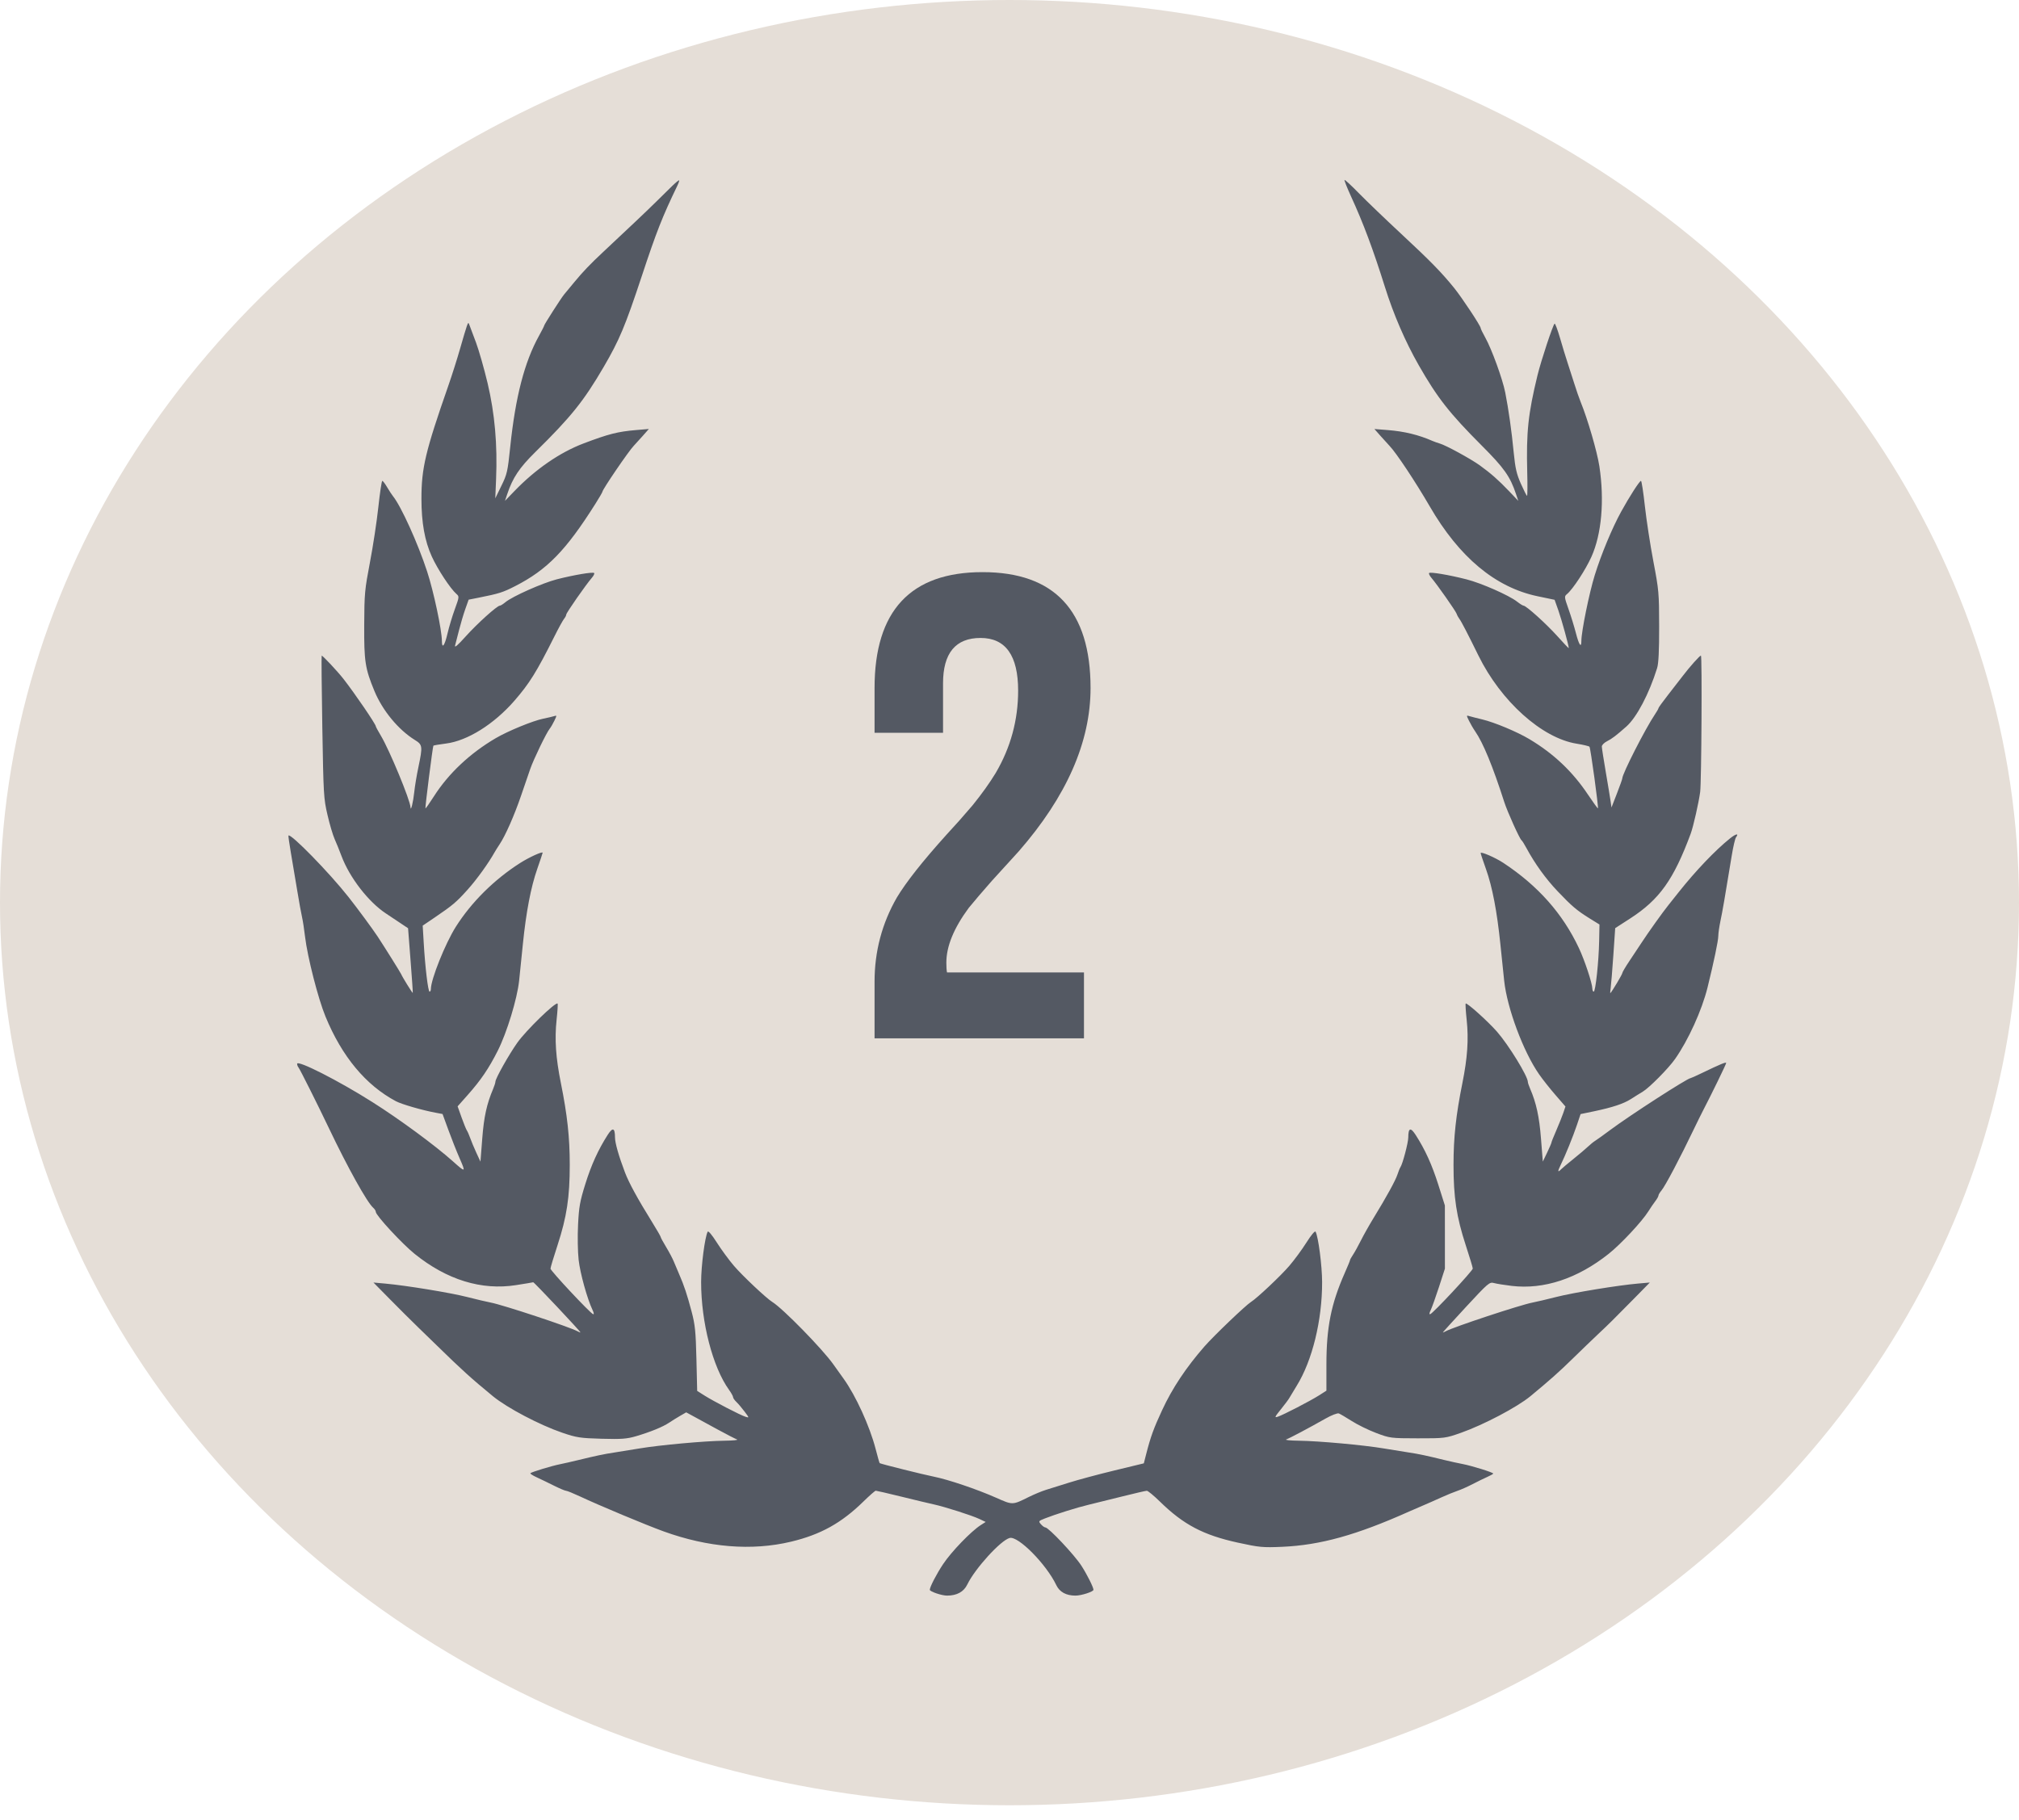
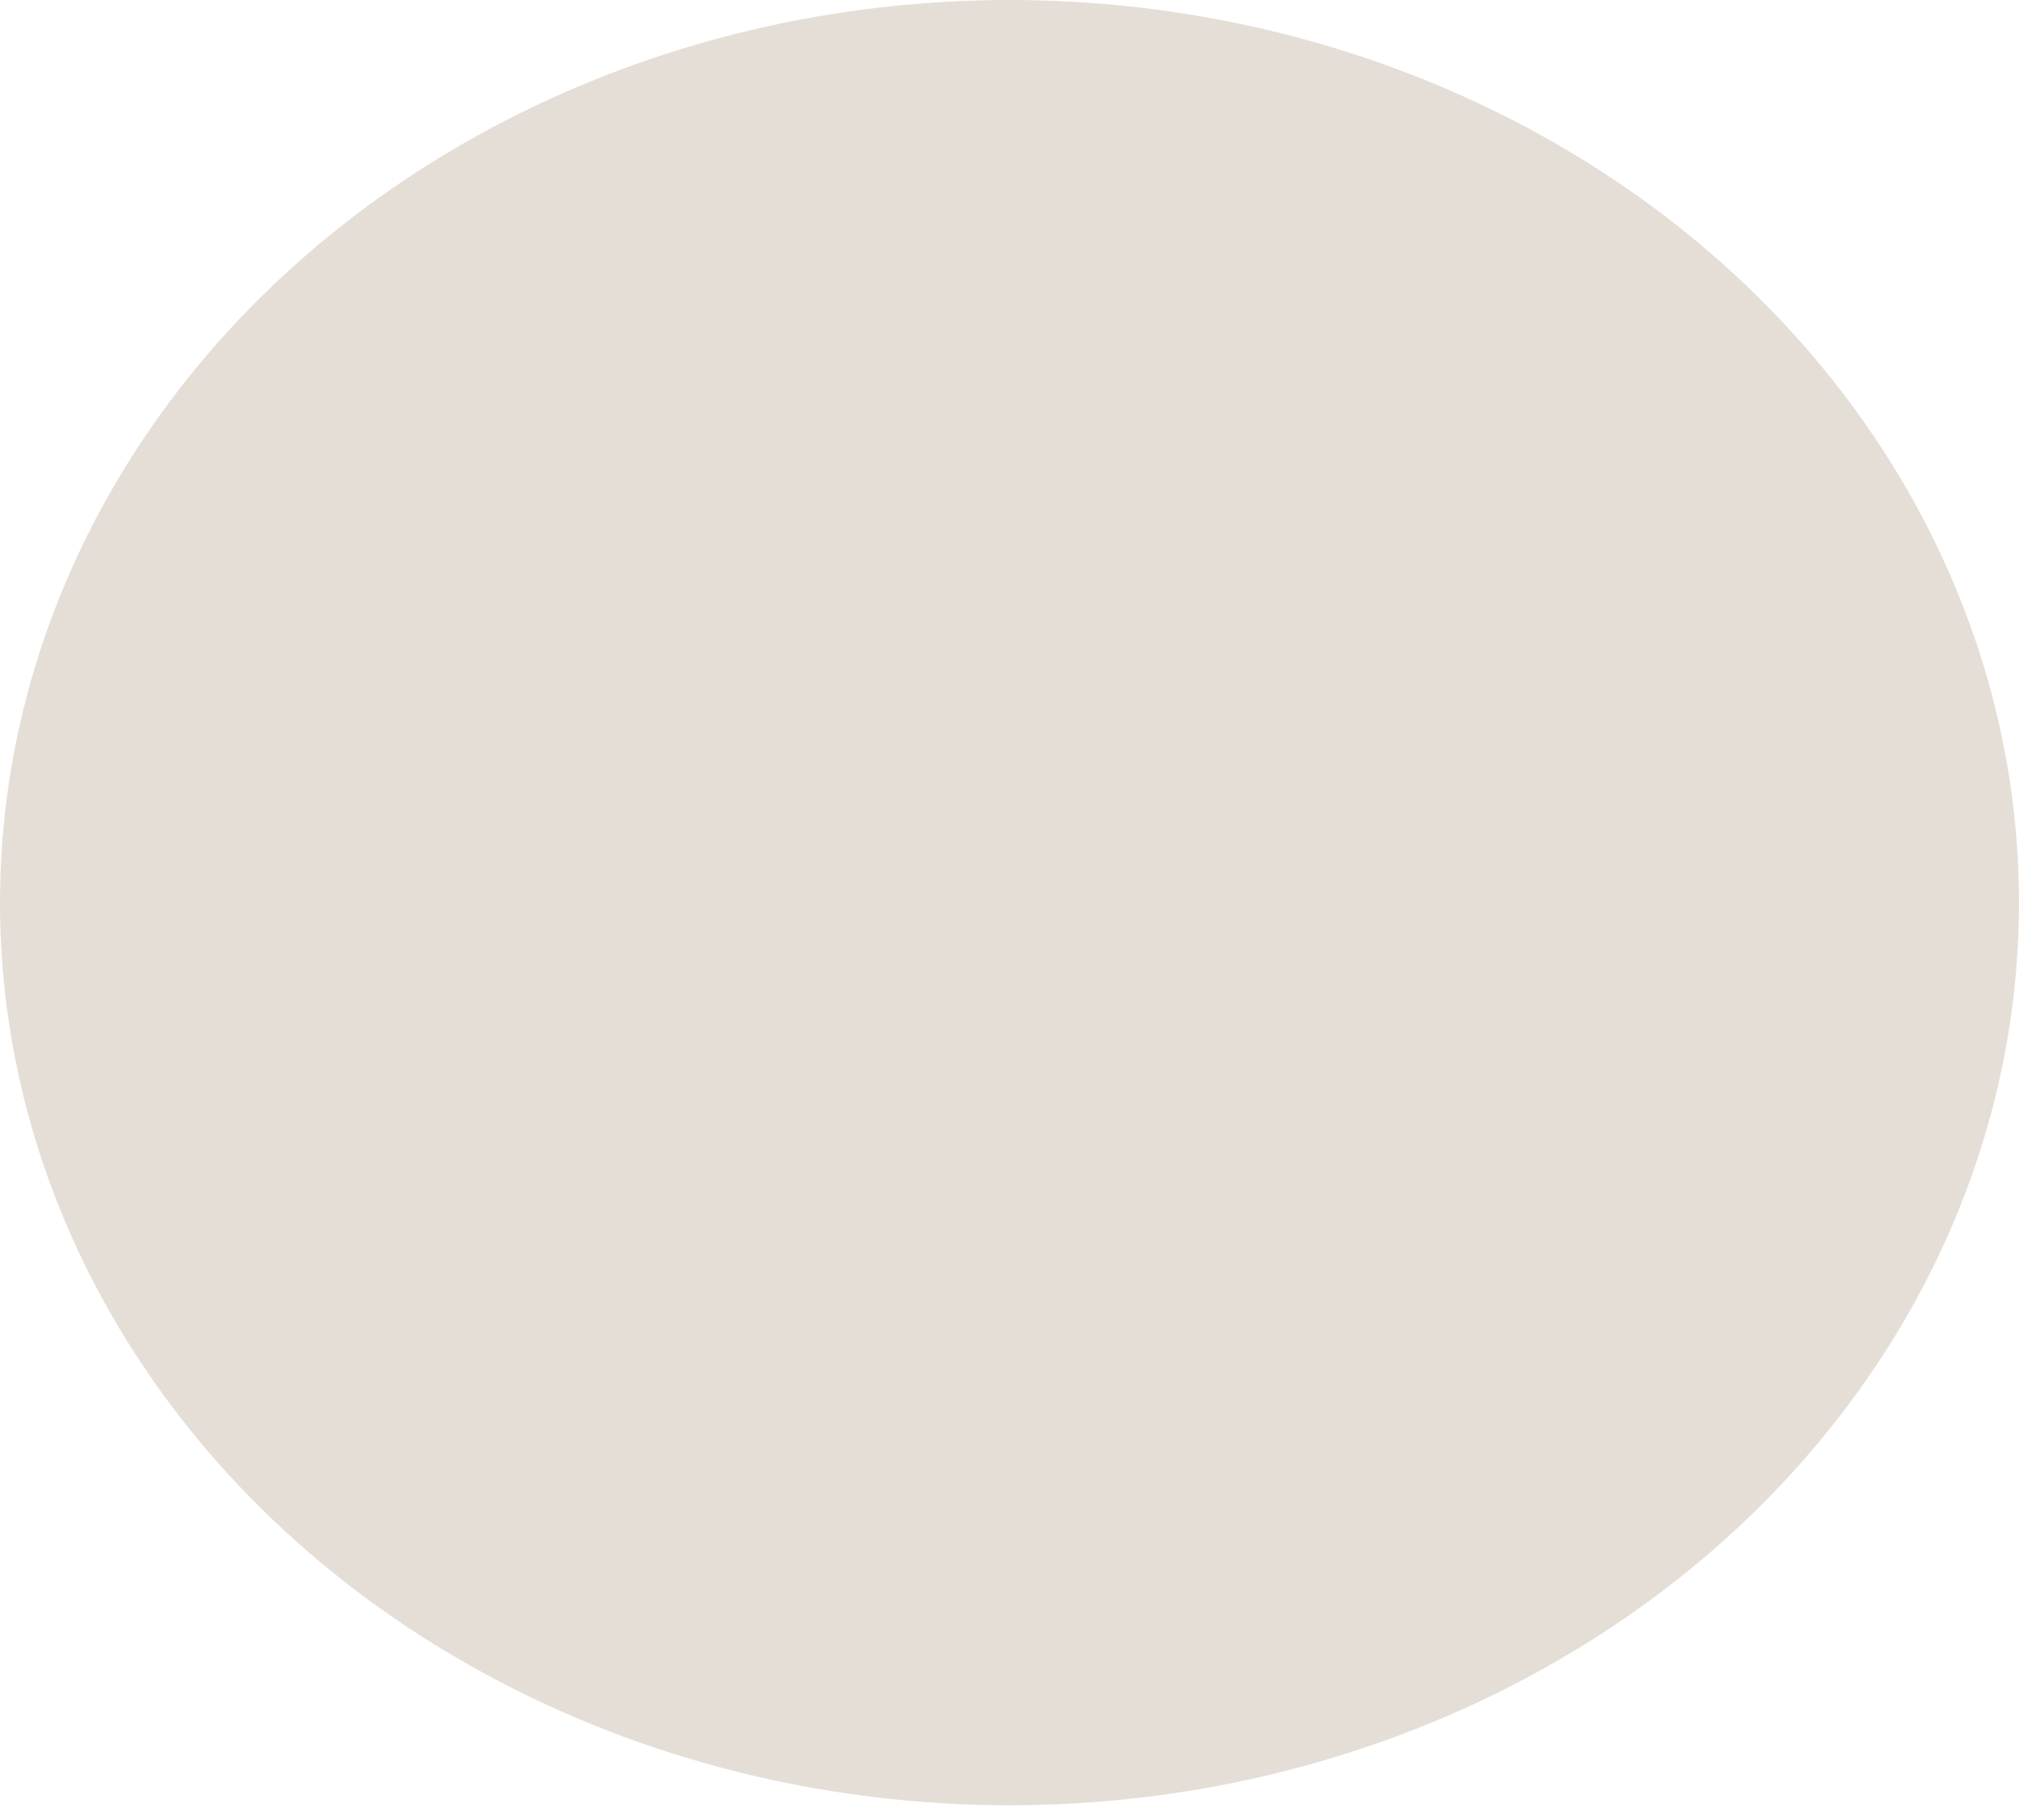
<svg xmlns="http://www.w3.org/2000/svg" width="61" height="55" viewBox="0 0 61 55" fill="none">
  <ellipse cx="30.5" cy="27.276" rx="30.5" ry="27.276" fill="#E5DED7" />
-   <path d="M30.761 20.87C30.761 19.809 30.382 19.278 29.626 19.278C28.87 19.278 28.492 19.736 28.492 20.651V22.144H26.423V20.791C26.423 18.456 27.511 17.289 29.686 17.289C31.861 17.289 32.949 18.456 32.949 20.791C32.949 22.422 32.226 24.067 30.78 25.725L30.363 26.183L29.965 26.62C29.673 26.952 29.441 27.224 29.268 27.436C28.817 28.047 28.592 28.597 28.592 29.088C28.592 29.22 28.598 29.32 28.612 29.386H32.75V31.376H26.423V29.665C26.423 28.75 26.648 27.901 27.099 27.118C27.378 26.654 27.875 26.024 28.592 25.228L28.99 24.79L29.387 24.332C29.666 23.987 29.898 23.663 30.084 23.357C30.535 22.588 30.761 21.759 30.761 20.87Z" fill="#545963" />
-   <path fill-rule="evenodd" clip-rule="evenodd" d="M20.314 5.615C20.212 5.715 19.999 5.924 19.842 6.079C19.685 6.234 19.396 6.512 19.2 6.696C19.004 6.88 18.747 7.121 18.629 7.233C18.512 7.344 18.323 7.521 18.21 7.627C17.835 7.977 17.605 8.218 17.354 8.523C17.216 8.688 17.076 8.858 17.042 8.9C16.953 9.007 16.442 9.805 16.442 9.837C16.442 9.851 16.371 9.992 16.284 10.149C15.846 10.939 15.573 11.993 15.416 13.5C15.338 14.253 15.321 14.329 15.148 14.681L14.964 15.059L14.988 14.48C15.032 13.439 14.949 12.499 14.733 11.584C14.627 11.139 14.469 10.585 14.382 10.352C14.294 10.12 14.206 9.885 14.186 9.83C14.152 9.735 14.148 9.736 14.104 9.855C14.079 9.924 13.988 10.229 13.901 10.534C13.815 10.838 13.653 11.347 13.542 11.665C12.853 13.64 12.733 14.146 12.733 15.071C12.733 15.795 12.833 16.348 13.046 16.817C13.221 17.202 13.611 17.794 13.792 17.95C13.878 18.024 13.876 18.039 13.742 18.408C13.665 18.618 13.565 18.951 13.519 19.149C13.435 19.513 13.352 19.622 13.351 19.37C13.35 19.04 13.102 17.872 12.905 17.271C12.626 16.417 12.119 15.298 11.873 14.993C11.835 14.946 11.755 14.823 11.694 14.719C11.634 14.616 11.569 14.531 11.55 14.531C11.532 14.531 11.478 14.887 11.431 15.323C11.384 15.758 11.27 16.51 11.177 16.994C11.02 17.818 11.008 17.939 11.004 18.88C10.998 19.988 11.032 20.203 11.313 20.883C11.558 21.473 12.034 22.05 12.531 22.359C12.769 22.506 12.774 22.545 12.64 23.188C12.589 23.428 12.533 23.768 12.515 23.942C12.484 24.24 12.41 24.54 12.403 24.395C12.393 24.177 11.771 22.674 11.511 22.238C11.425 22.094 11.354 21.963 11.354 21.948C11.354 21.884 10.722 20.958 10.379 20.518C10.195 20.283 9.737 19.794 9.719 19.814C9.71 19.826 9.718 20.797 9.738 21.972C9.773 24.016 9.779 24.131 9.894 24.623C9.959 24.906 10.056 25.234 10.109 25.352C10.162 25.47 10.256 25.702 10.318 25.868C10.562 26.519 11.132 27.255 11.659 27.603C11.806 27.7 12.017 27.84 12.127 27.915L12.329 28.05L12.404 29.021C12.446 29.554 12.476 29.997 12.471 30.004C12.462 30.019 12.152 29.518 12.121 29.438C12.103 29.393 11.619 28.619 11.414 28.307C11.252 28.063 10.818 27.473 10.529 27.106C9.948 26.369 8.781 25.174 8.715 25.249C8.708 25.258 8.74 25.491 8.788 25.768C8.835 26.044 8.921 26.553 8.978 26.899C9.035 27.245 9.101 27.611 9.125 27.712C9.149 27.814 9.191 28.083 9.217 28.309C9.29 28.921 9.611 30.177 9.834 30.718C10.331 31.927 11.052 32.794 11.963 33.278C12.137 33.37 12.751 33.548 13.159 33.624L13.371 33.664L13.545 34.14C13.64 34.402 13.795 34.793 13.889 35.008C14.076 35.435 14.068 35.438 13.684 35.094C13.146 34.613 12.073 33.823 11.249 33.302C10.229 32.656 8.977 32.02 8.977 32.147C8.977 32.181 8.995 32.23 9.018 32.256C9.059 32.304 9.598 33.379 9.936 34.089C10.508 35.288 11.089 36.332 11.275 36.496C11.319 36.534 11.354 36.59 11.354 36.621C11.354 36.726 12.149 37.586 12.527 37.89C13.502 38.676 14.548 38.999 15.593 38.834C15.863 38.792 16.095 38.753 16.11 38.748C16.134 38.74 17.535 40.229 17.536 40.262C17.536 40.27 17.498 40.256 17.453 40.231C17.213 40.099 15.191 39.43 14.825 39.361C14.708 39.339 14.387 39.264 14.112 39.193C13.601 39.063 12.277 38.846 11.639 38.788L11.283 38.756L11.77 39.25C12.038 39.522 12.432 39.915 12.646 40.122C12.86 40.329 13.105 40.567 13.19 40.65C13.951 41.394 14.239 41.655 14.893 42.192C15.325 42.546 16.302 43.06 16.989 43.295C17.419 43.442 17.532 43.459 18.178 43.477C18.781 43.494 18.942 43.481 19.224 43.398C19.661 43.268 20.022 43.12 20.212 42.994C20.296 42.937 20.448 42.843 20.548 42.785L20.732 42.679L20.953 42.799C21.074 42.865 21.398 43.042 21.673 43.192C21.947 43.342 22.215 43.479 22.267 43.498C22.319 43.516 22.148 43.533 21.887 43.536C21.285 43.544 19.94 43.666 19.319 43.77C19.057 43.814 18.715 43.869 18.558 43.893C18.257 43.938 18.009 43.99 17.464 44.123C17.281 44.168 17.035 44.223 16.918 44.247C16.666 44.297 16.059 44.482 16.025 44.518C16.012 44.532 16.095 44.587 16.209 44.639C16.324 44.692 16.559 44.805 16.732 44.892C16.904 44.978 17.071 45.049 17.102 45.049C17.134 45.049 17.324 45.127 17.526 45.221C18.1 45.491 19.507 46.079 20.044 46.274C21.395 46.764 22.713 46.871 23.901 46.587C24.794 46.373 25.421 46.025 26.085 45.375C26.268 45.196 26.436 45.048 26.459 45.047C26.481 45.047 26.831 45.127 27.236 45.227C27.641 45.327 28.08 45.432 28.211 45.46C28.546 45.533 29.364 45.794 29.59 45.901L29.78 45.991L29.628 46.088C29.336 46.276 28.746 46.888 28.497 47.261C28.296 47.562 28.092 47.956 28.092 48.041C28.092 48.095 28.453 48.217 28.612 48.217C28.91 48.217 29.118 48.103 29.225 47.881C29.459 47.398 30.233 46.547 30.505 46.475C30.761 46.407 31.613 47.268 31.915 47.902C32.014 48.109 32.212 48.217 32.493 48.217C32.671 48.217 33.037 48.099 33.037 48.041C33.037 47.966 32.844 47.581 32.674 47.316C32.462 46.986 31.681 46.157 31.582 46.156C31.554 46.156 31.494 46.112 31.449 46.06C31.37 45.969 31.375 45.962 31.572 45.884C31.888 45.759 32.551 45.551 32.895 45.47C33.065 45.43 33.515 45.319 33.895 45.223C34.275 45.128 34.614 45.049 34.649 45.049C34.683 45.049 34.861 45.196 35.044 45.375C35.754 46.071 36.356 46.388 37.394 46.615C38.046 46.758 38.152 46.768 38.743 46.742C39.893 46.691 40.982 46.388 42.571 45.677C42.65 45.642 42.831 45.563 42.975 45.502C43.119 45.441 43.376 45.328 43.546 45.25C43.716 45.173 43.939 45.082 44.041 45.048C44.143 45.014 44.346 44.923 44.493 44.847C44.639 44.771 44.839 44.673 44.937 44.63C45.035 44.587 45.115 44.541 45.115 44.529C45.115 44.495 44.469 44.294 44.192 44.241C44.059 44.216 43.811 44.161 43.641 44.12C43.105 43.988 42.865 43.937 42.571 43.893C42.414 43.869 42.072 43.814 41.81 43.77C41.19 43.666 39.844 43.544 39.242 43.536C38.981 43.533 38.81 43.516 38.862 43.497C38.967 43.459 39.539 43.156 40.047 42.868C40.23 42.764 40.409 42.695 40.451 42.712C40.492 42.728 40.668 42.832 40.842 42.942C41.015 43.053 41.346 43.215 41.579 43.303C41.991 43.459 42.019 43.463 42.833 43.464C43.651 43.465 43.672 43.462 44.14 43.297C44.83 43.053 45.832 42.525 46.235 42.194C46.81 41.719 47.102 41.461 47.516 41.055C47.778 40.799 48.122 40.468 48.281 40.318C48.629 39.991 48.707 39.913 49.347 39.264L49.846 38.756L49.501 38.786C48.893 38.838 47.532 39.061 47.017 39.193C46.742 39.263 46.422 39.339 46.304 39.361C45.941 39.429 43.91 40.101 43.677 40.23C43.631 40.256 43.593 40.27 43.594 40.262C43.594 40.254 43.91 39.907 44.295 39.49C44.967 38.765 45.002 38.735 45.139 38.772C45.218 38.794 45.459 38.832 45.674 38.858C46.648 38.973 47.662 38.637 48.605 37.887C48.975 37.592 49.611 36.911 49.802 36.605C49.863 36.507 49.956 36.37 50.009 36.301C50.062 36.232 50.106 36.154 50.107 36.128C50.107 36.102 50.148 36.034 50.196 35.977C50.309 35.846 50.769 34.974 51.18 34.114C51.273 33.92 51.396 33.671 51.453 33.561C51.712 33.063 52.153 32.157 52.153 32.122C52.153 32.084 51.983 32.154 51.4 32.435C51.235 32.515 51.089 32.58 51.076 32.58C50.985 32.58 49.251 33.699 48.66 34.139C48.456 34.291 48.248 34.441 48.197 34.472C48.146 34.503 48.047 34.583 47.977 34.65C47.907 34.717 47.71 34.883 47.54 35.02C47.37 35.156 47.203 35.297 47.168 35.332C47.06 35.442 47.055 35.403 47.151 35.207C47.293 34.918 47.523 34.351 47.645 33.991L47.754 33.666L48.158 33.582C48.721 33.464 49.054 33.353 49.276 33.211C49.38 33.143 49.541 33.044 49.632 32.989C49.831 32.87 50.41 32.285 50.608 32.002C51.009 31.432 51.419 30.529 51.589 29.843C51.781 29.066 51.914 28.431 51.915 28.282C51.916 28.199 51.945 27.995 51.98 27.829C52.039 27.552 52.112 27.134 52.323 25.843C52.366 25.581 52.423 25.337 52.45 25.302C52.548 25.173 52.447 25.192 52.267 25.337C51.824 25.693 51.231 26.314 50.72 26.958C50.625 27.078 50.484 27.255 50.407 27.352C50.234 27.567 49.807 28.165 49.593 28.492C49.506 28.625 49.34 28.875 49.224 29.048C49.109 29.22 49.014 29.382 49.014 29.407C49.014 29.444 48.718 29.941 48.655 30.01C48.646 30.02 48.649 29.952 48.663 29.859C48.676 29.766 48.713 29.32 48.744 28.868L48.8 28.047L49.252 27.755C50.137 27.184 50.566 26.582 51.082 25.19C51.16 24.979 51.325 24.249 51.367 23.933C51.407 23.629 51.428 19.81 51.39 19.81C51.354 19.81 51.047 20.155 50.845 20.421C50.766 20.524 50.569 20.78 50.405 20.988C50.242 21.197 50.108 21.381 50.108 21.398C50.108 21.415 50.06 21.5 50.001 21.587C49.709 22.02 49.014 23.384 49.014 23.524C49.014 23.544 48.941 23.75 48.851 23.981L48.688 24.401L48.66 24.205C48.644 24.096 48.579 23.699 48.514 23.322C48.449 22.945 48.396 22.601 48.396 22.558C48.396 22.515 48.465 22.444 48.55 22.401C48.704 22.323 48.827 22.229 49.137 21.955C49.45 21.677 49.826 20.963 50.067 20.187C50.11 20.046 50.129 19.669 50.128 18.93C50.126 17.919 50.119 17.835 49.954 16.969C49.859 16.471 49.744 15.719 49.697 15.297C49.651 14.876 49.598 14.531 49.579 14.531C49.536 14.531 49.231 15.005 48.98 15.461C48.708 15.956 48.38 16.744 48.182 17.381C48.015 17.919 47.778 19.083 47.778 19.367C47.778 19.597 47.706 19.493 47.612 19.128C47.565 18.945 47.466 18.621 47.391 18.41C47.259 18.035 47.258 18.023 47.346 17.95C47.523 17.802 47.908 17.214 48.082 16.825C48.39 16.139 48.479 15.126 48.322 14.09C48.254 13.647 47.967 12.66 47.755 12.143C47.71 12.032 47.623 11.783 47.563 11.589C47.503 11.396 47.412 11.113 47.361 10.961C47.31 10.809 47.208 10.476 47.135 10.222C47.061 9.967 46.986 9.768 46.969 9.78C46.92 9.812 46.561 10.895 46.453 11.338C46.169 12.506 46.111 13.055 46.142 14.267C46.153 14.661 46.15 14.983 46.136 14.983C46.123 14.983 46.04 14.819 45.951 14.619C45.819 14.32 45.781 14.15 45.734 13.676C45.672 13.03 45.577 12.361 45.477 11.857C45.396 11.449 45.069 10.55 44.876 10.204C44.798 10.065 44.735 9.934 44.735 9.912C44.735 9.848 44.17 8.994 43.936 8.704C43.557 8.235 43.215 7.885 42.333 7.065C41.863 6.628 41.29 6.078 41.06 5.843C40.831 5.608 40.634 5.426 40.622 5.438C40.611 5.45 40.699 5.674 40.819 5.936C41.191 6.745 41.488 7.542 41.843 8.673C42.102 9.501 42.46 10.328 42.864 11.036C43.428 12.023 43.793 12.488 44.769 13.466C45.445 14.142 45.626 14.399 45.803 14.929L45.872 15.135L45.596 14.845C45.275 14.508 45.043 14.304 44.707 14.061C44.435 13.865 43.68 13.453 43.498 13.402C43.433 13.383 43.337 13.349 43.284 13.326C42.861 13.14 42.428 13.035 41.929 12.996L41.525 12.964L41.715 13.179C41.82 13.296 41.94 13.428 41.981 13.472C42.183 13.681 42.763 14.555 43.194 15.297C44.086 16.838 45.179 17.75 46.452 18.017L46.969 18.125L47.085 18.452C47.183 18.73 47.397 19.506 47.397 19.584C47.397 19.598 47.242 19.436 47.053 19.224C46.713 18.846 46.11 18.302 46.03 18.302C46.008 18.302 45.919 18.246 45.832 18.178C45.588 17.988 44.755 17.621 44.307 17.507C43.787 17.374 43.215 17.277 43.178 17.316C43.162 17.333 43.193 17.398 43.246 17.46C43.416 17.658 43.981 18.463 44.009 18.547C44.024 18.592 44.062 18.662 44.094 18.704C44.149 18.774 44.351 19.164 44.668 19.81C45.348 21.193 46.587 22.305 47.635 22.473C47.831 22.504 48.005 22.546 48.023 22.565C48.055 22.602 48.301 24.399 48.278 24.426C48.27 24.434 48.139 24.253 47.985 24.023C47.516 23.318 46.941 22.773 46.203 22.333C45.834 22.113 45.156 21.829 44.784 21.74C44.613 21.699 44.434 21.653 44.386 21.638C44.303 21.612 44.303 21.618 44.382 21.779C44.427 21.871 44.51 22.015 44.568 22.098C44.809 22.446 45.1 23.152 45.449 24.238C45.546 24.538 45.912 25.349 45.969 25.391C45.989 25.404 46.056 25.511 46.118 25.627C46.376 26.104 46.705 26.559 47.059 26.931C47.494 27.388 47.639 27.511 48.035 27.758L48.325 27.937L48.315 28.436C48.303 29.057 48.206 29.966 48.151 29.966C48.129 29.966 48.11 29.926 48.11 29.878C48.109 29.718 47.877 29.016 47.702 28.646C47.213 27.607 46.468 26.767 45.422 26.076C45.181 25.916 44.735 25.723 44.735 25.778C44.735 25.797 44.808 26.018 44.898 26.268C45.087 26.798 45.23 27.544 45.331 28.533C45.37 28.92 45.422 29.418 45.446 29.639C45.535 30.469 46.026 31.784 46.501 32.464C46.609 32.62 46.833 32.902 46.998 33.092L47.297 33.437L47.234 33.625C47.199 33.728 47.104 33.965 47.023 34.153C46.941 34.34 46.874 34.508 46.874 34.525C46.874 34.542 46.816 34.679 46.744 34.829L46.613 35.102L46.558 34.407C46.507 33.747 46.414 33.324 46.23 32.9C46.192 32.812 46.161 32.72 46.161 32.694C46.161 32.523 45.581 31.578 45.229 31.176C44.952 30.86 44.317 30.29 44.283 30.326C44.271 30.338 44.285 30.562 44.313 30.823C44.375 31.404 44.337 31.968 44.183 32.73C43.989 33.695 43.915 34.37 43.915 35.195C43.914 36.175 44.006 36.777 44.284 37.627C44.401 37.984 44.497 38.302 44.497 38.334C44.497 38.399 43.303 39.68 43.213 39.711C43.176 39.724 43.181 39.683 43.227 39.587C43.265 39.508 43.377 39.194 43.476 38.89L43.655 38.337L43.655 37.382L43.654 36.427L43.455 35.798C43.26 35.186 43.059 34.744 42.772 34.297C42.617 34.057 42.549 34.08 42.548 34.373C42.547 34.532 42.377 35.178 42.311 35.27C42.292 35.298 42.252 35.397 42.222 35.49C42.165 35.668 41.89 36.169 41.501 36.804C41.374 37.011 41.202 37.316 41.119 37.482C41.036 37.648 40.927 37.844 40.878 37.917C40.828 37.991 40.788 38.064 40.788 38.08C40.788 38.096 40.715 38.273 40.626 38.474C40.217 39.401 40.075 40.112 40.075 41.229V42.024L39.849 42.168C39.581 42.338 38.769 42.758 38.603 42.812C38.501 42.846 38.512 42.818 38.698 42.589C38.814 42.445 38.931 42.289 38.957 42.241C38.983 42.194 39.082 42.031 39.175 41.88C39.648 41.12 39.948 39.896 39.945 38.739C39.943 38.244 39.832 37.381 39.748 37.221C39.729 37.184 39.62 37.313 39.471 37.548C39.337 37.761 39.103 38.078 38.953 38.253C38.696 38.553 37.975 39.233 37.796 39.343C37.639 39.44 36.672 40.365 36.389 40.689C35.831 41.329 35.419 41.949 35.112 42.611C34.856 43.162 34.763 43.418 34.629 43.943L34.558 44.22L33.667 44.436C33.177 44.554 32.562 44.72 32.3 44.803C32.039 44.886 31.725 44.984 31.603 45.021C31.481 45.058 31.246 45.156 31.08 45.238C30.587 45.483 30.599 45.483 30.095 45.259C29.517 45.003 28.645 44.708 28.212 44.622C27.9 44.56 26.613 44.239 26.578 44.214C26.57 44.208 26.514 44.015 26.455 43.784C26.277 43.096 25.852 42.166 25.483 41.656C25.403 41.545 25.267 41.355 25.181 41.233C24.852 40.767 23.653 39.54 23.333 39.343C23.154 39.233 22.433 38.553 22.176 38.253C22.026 38.078 21.793 37.761 21.658 37.548C21.509 37.313 21.4 37.184 21.381 37.221C21.296 37.384 21.184 38.243 21.183 38.739C21.182 39.958 21.533 41.315 22.027 42C22.093 42.092 22.148 42.19 22.148 42.218C22.148 42.246 22.193 42.312 22.248 42.364C22.304 42.417 22.415 42.548 22.495 42.655C22.639 42.846 22.639 42.849 22.525 42.813C22.368 42.764 21.558 42.344 21.285 42.171L21.064 42.031L21.041 41.064C21.021 40.235 21 40.032 20.898 39.644C20.763 39.13 20.666 38.839 20.523 38.513C20.468 38.389 20.394 38.213 20.358 38.123C20.322 38.033 20.218 37.836 20.127 37.686C20.035 37.535 19.961 37.397 19.961 37.38C19.961 37.362 19.846 37.163 19.706 36.937C19.265 36.227 19.001 35.743 18.881 35.426C18.692 34.928 18.582 34.539 18.581 34.371C18.58 34.08 18.512 34.057 18.358 34.297C18.071 34.747 17.865 35.201 17.683 35.784C17.522 36.301 17.491 36.47 17.465 37.008C17.447 37.358 17.455 37.826 17.482 38.07C17.527 38.475 17.742 39.251 17.903 39.587C17.945 39.676 17.951 39.724 17.919 39.712C17.829 39.681 16.632 38.401 16.632 38.336C16.632 38.303 16.728 37.984 16.845 37.627C17.123 36.777 17.215 36.175 17.214 35.195C17.214 34.37 17.14 33.695 16.946 32.73C16.792 31.968 16.754 31.404 16.816 30.823C16.844 30.562 16.858 30.339 16.847 30.327C16.789 30.265 15.896 31.133 15.629 31.51C15.371 31.875 14.968 32.592 14.968 32.687C14.968 32.717 14.938 32.812 14.901 32.9C14.705 33.361 14.621 33.746 14.57 34.407L14.516 35.103L14.392 34.835C14.324 34.687 14.24 34.487 14.206 34.39C14.172 34.294 14.126 34.19 14.105 34.16C14.084 34.13 14.012 33.954 13.946 33.769L13.826 33.432L14.126 33.094C14.531 32.638 14.767 32.289 15.039 31.751C15.315 31.203 15.625 30.187 15.684 29.639C15.707 29.418 15.758 28.92 15.797 28.533C15.895 27.563 16.039 26.808 16.232 26.257C16.321 26 16.395 25.781 16.395 25.769C16.395 25.719 15.987 25.905 15.714 26.079C14.931 26.579 14.245 27.259 13.771 28.007C13.454 28.508 13.018 29.596 13.018 29.889C13.018 29.931 13.001 29.966 12.979 29.966C12.933 29.966 12.844 29.223 12.801 28.478L12.771 27.971L13.121 27.734C13.683 27.352 13.785 27.265 14.128 26.884C14.404 26.577 14.759 26.084 14.944 25.753C14.97 25.706 15.039 25.597 15.096 25.511C15.268 25.254 15.536 24.648 15.738 24.058C15.842 23.754 15.97 23.385 16.02 23.237C16.12 22.947 16.508 22.145 16.607 22.022C16.641 21.981 16.705 21.871 16.749 21.779C16.826 21.618 16.826 21.612 16.743 21.64C16.695 21.655 16.549 21.69 16.418 21.716C16.102 21.78 15.35 22.088 14.975 22.308C14.198 22.764 13.55 23.374 13.108 24.067C12.976 24.274 12.862 24.436 12.854 24.427C12.839 24.409 13.073 22.561 13.094 22.533C13.1 22.524 13.274 22.494 13.478 22.468C14.124 22.385 14.921 21.886 15.537 21.181C15.995 20.655 16.211 20.309 16.75 19.232C16.874 18.983 17.006 18.744 17.042 18.7C17.078 18.656 17.108 18.598 17.108 18.571C17.108 18.52 17.703 17.666 17.882 17.46C17.936 17.398 17.967 17.333 17.951 17.316C17.914 17.277 17.343 17.373 16.823 17.506C16.393 17.616 15.483 18.021 15.272 18.196C15.202 18.254 15.126 18.302 15.102 18.302C15.019 18.302 14.42 18.842 14.069 19.233C13.827 19.503 13.727 19.588 13.75 19.504C13.768 19.437 13.823 19.224 13.872 19.03C13.921 18.837 14.005 18.553 14.06 18.4L14.159 18.121L14.457 18.062C15.08 17.938 15.195 17.901 15.564 17.712C16.53 17.218 17.098 16.636 17.989 15.224C18.106 15.039 18.201 14.875 18.201 14.86C18.201 14.793 18.996 13.627 19.147 13.472C19.189 13.428 19.309 13.296 19.414 13.178L19.604 12.963L19.224 12.995C18.662 13.043 18.388 13.113 17.631 13.4C16.914 13.672 16.181 14.177 15.537 14.845L15.257 15.135L15.326 14.929C15.491 14.436 15.69 14.137 16.173 13.661C17.255 12.596 17.636 12.121 18.24 11.087C18.715 10.273 18.887 9.861 19.389 8.347C19.834 7.001 20.009 6.556 20.464 5.612C20.503 5.532 20.527 5.459 20.518 5.45C20.509 5.44 20.417 5.515 20.314 5.615Z" fill="#545963" />
</svg>